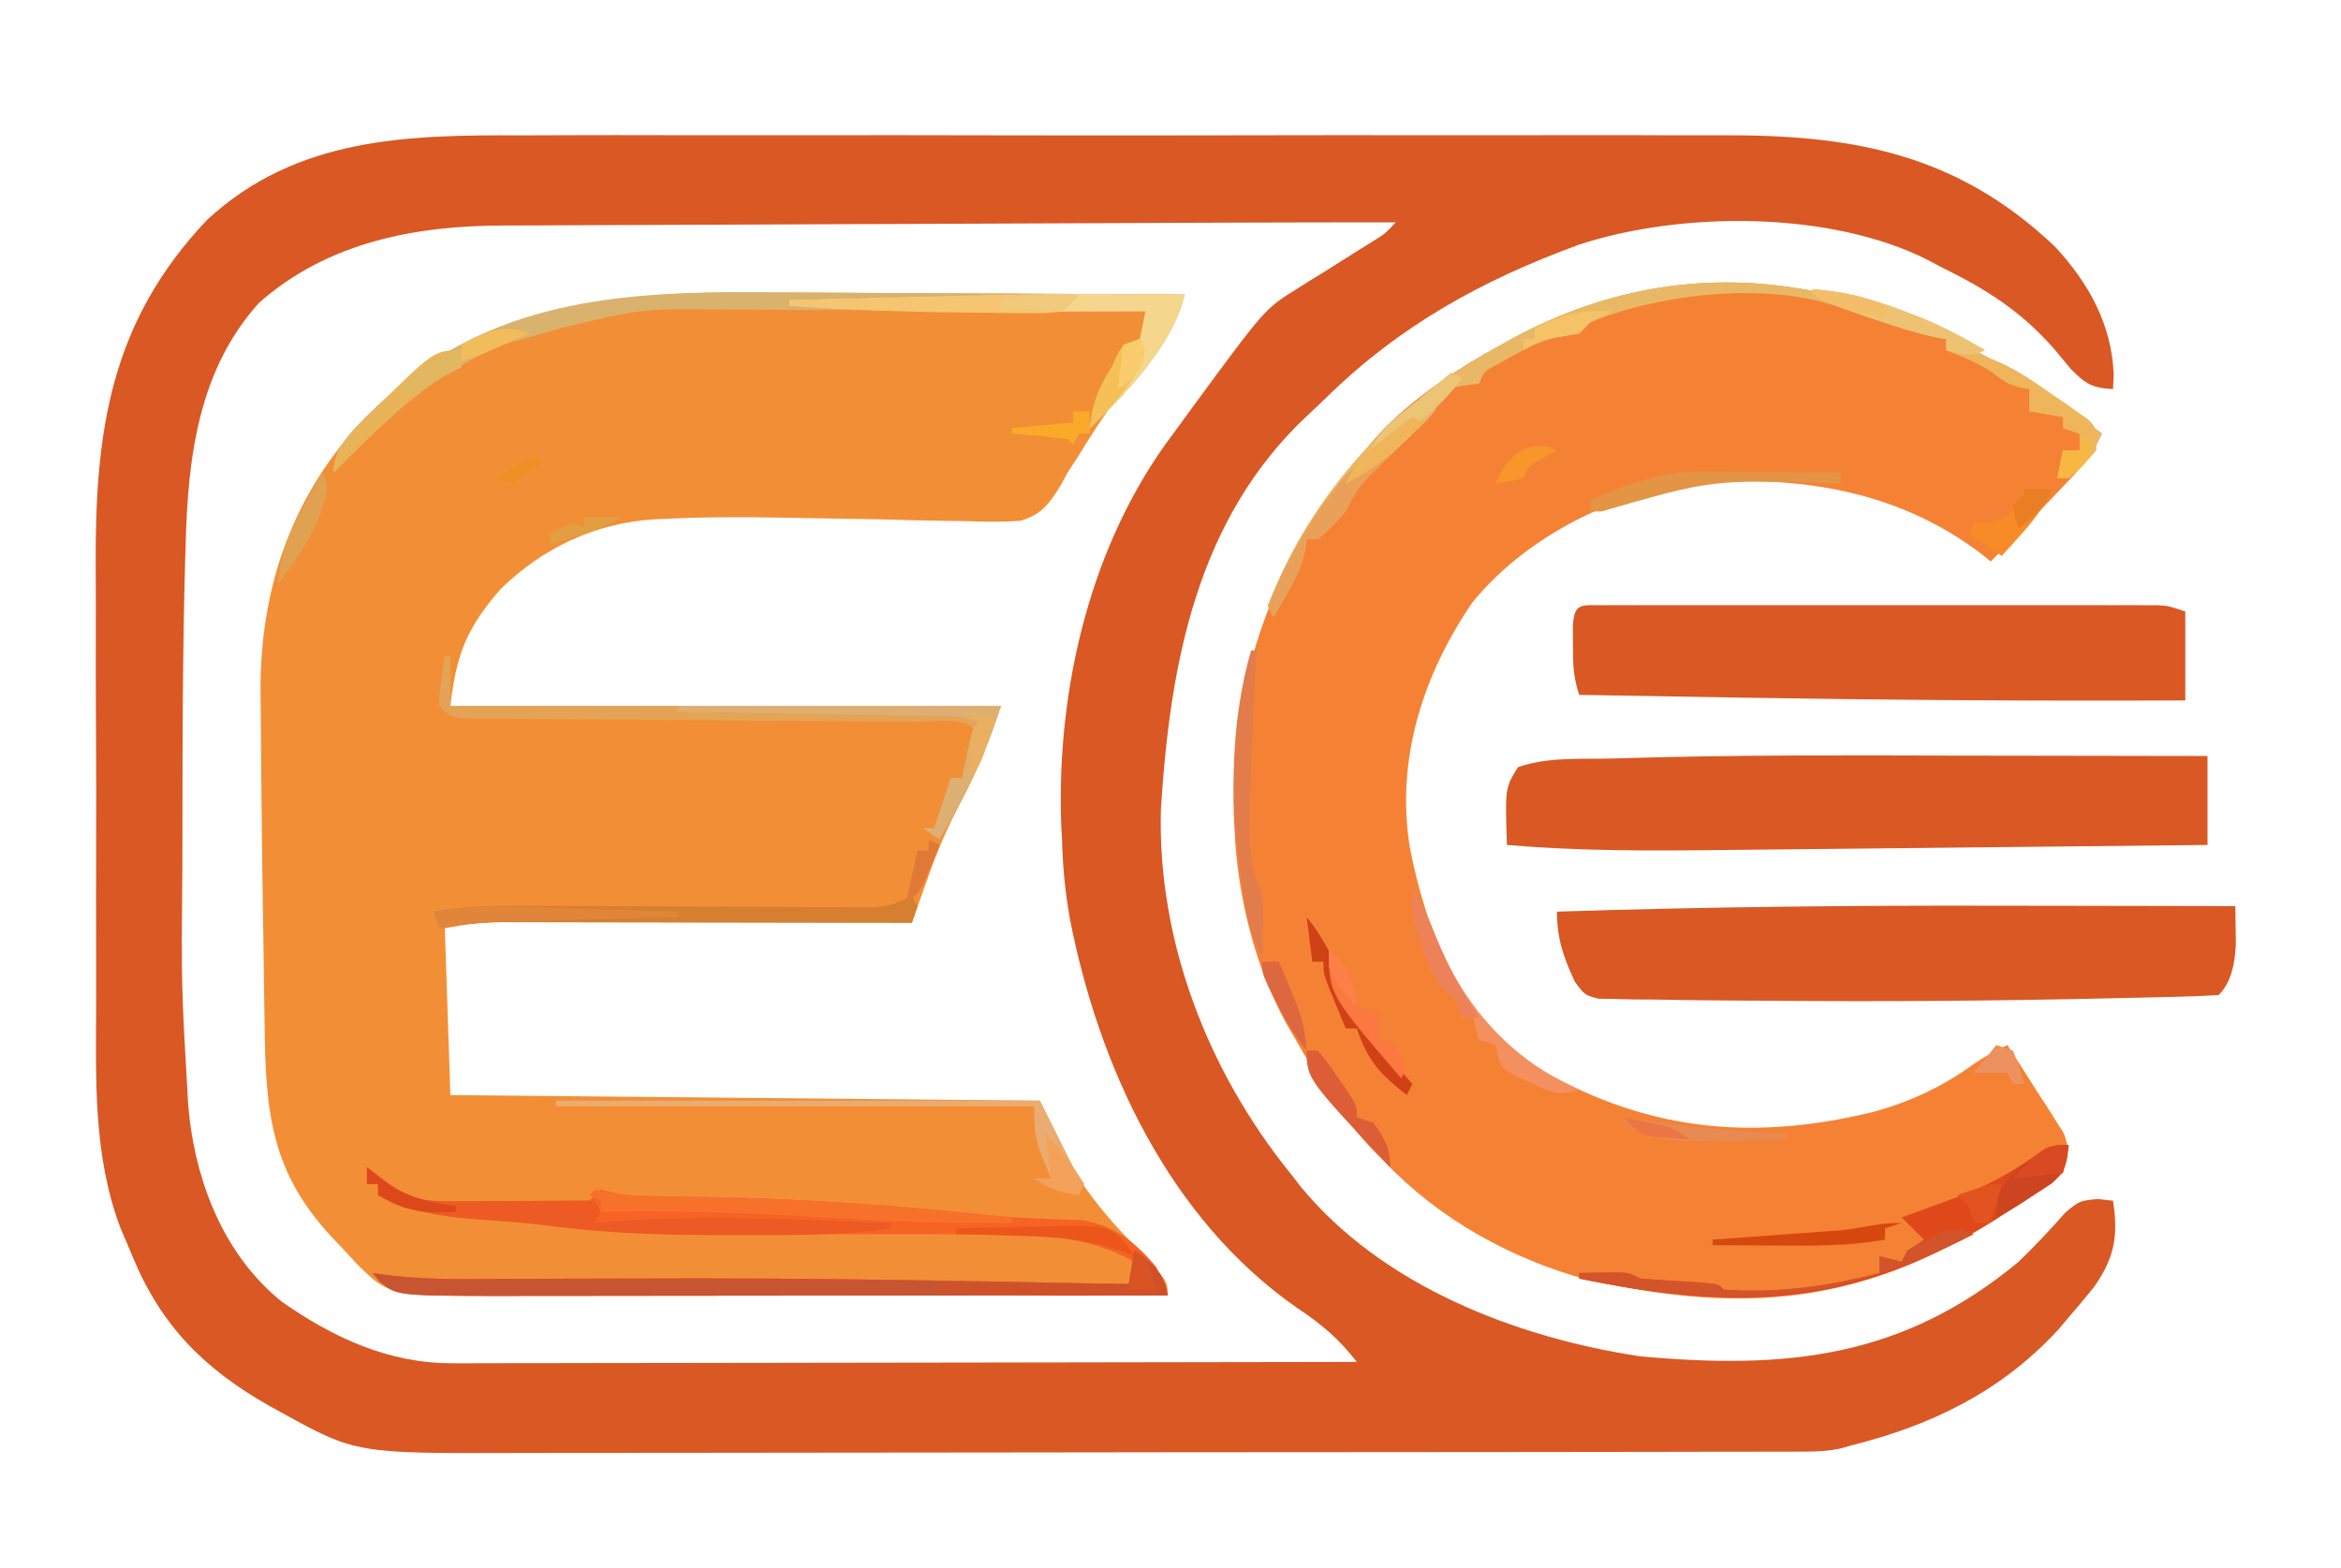
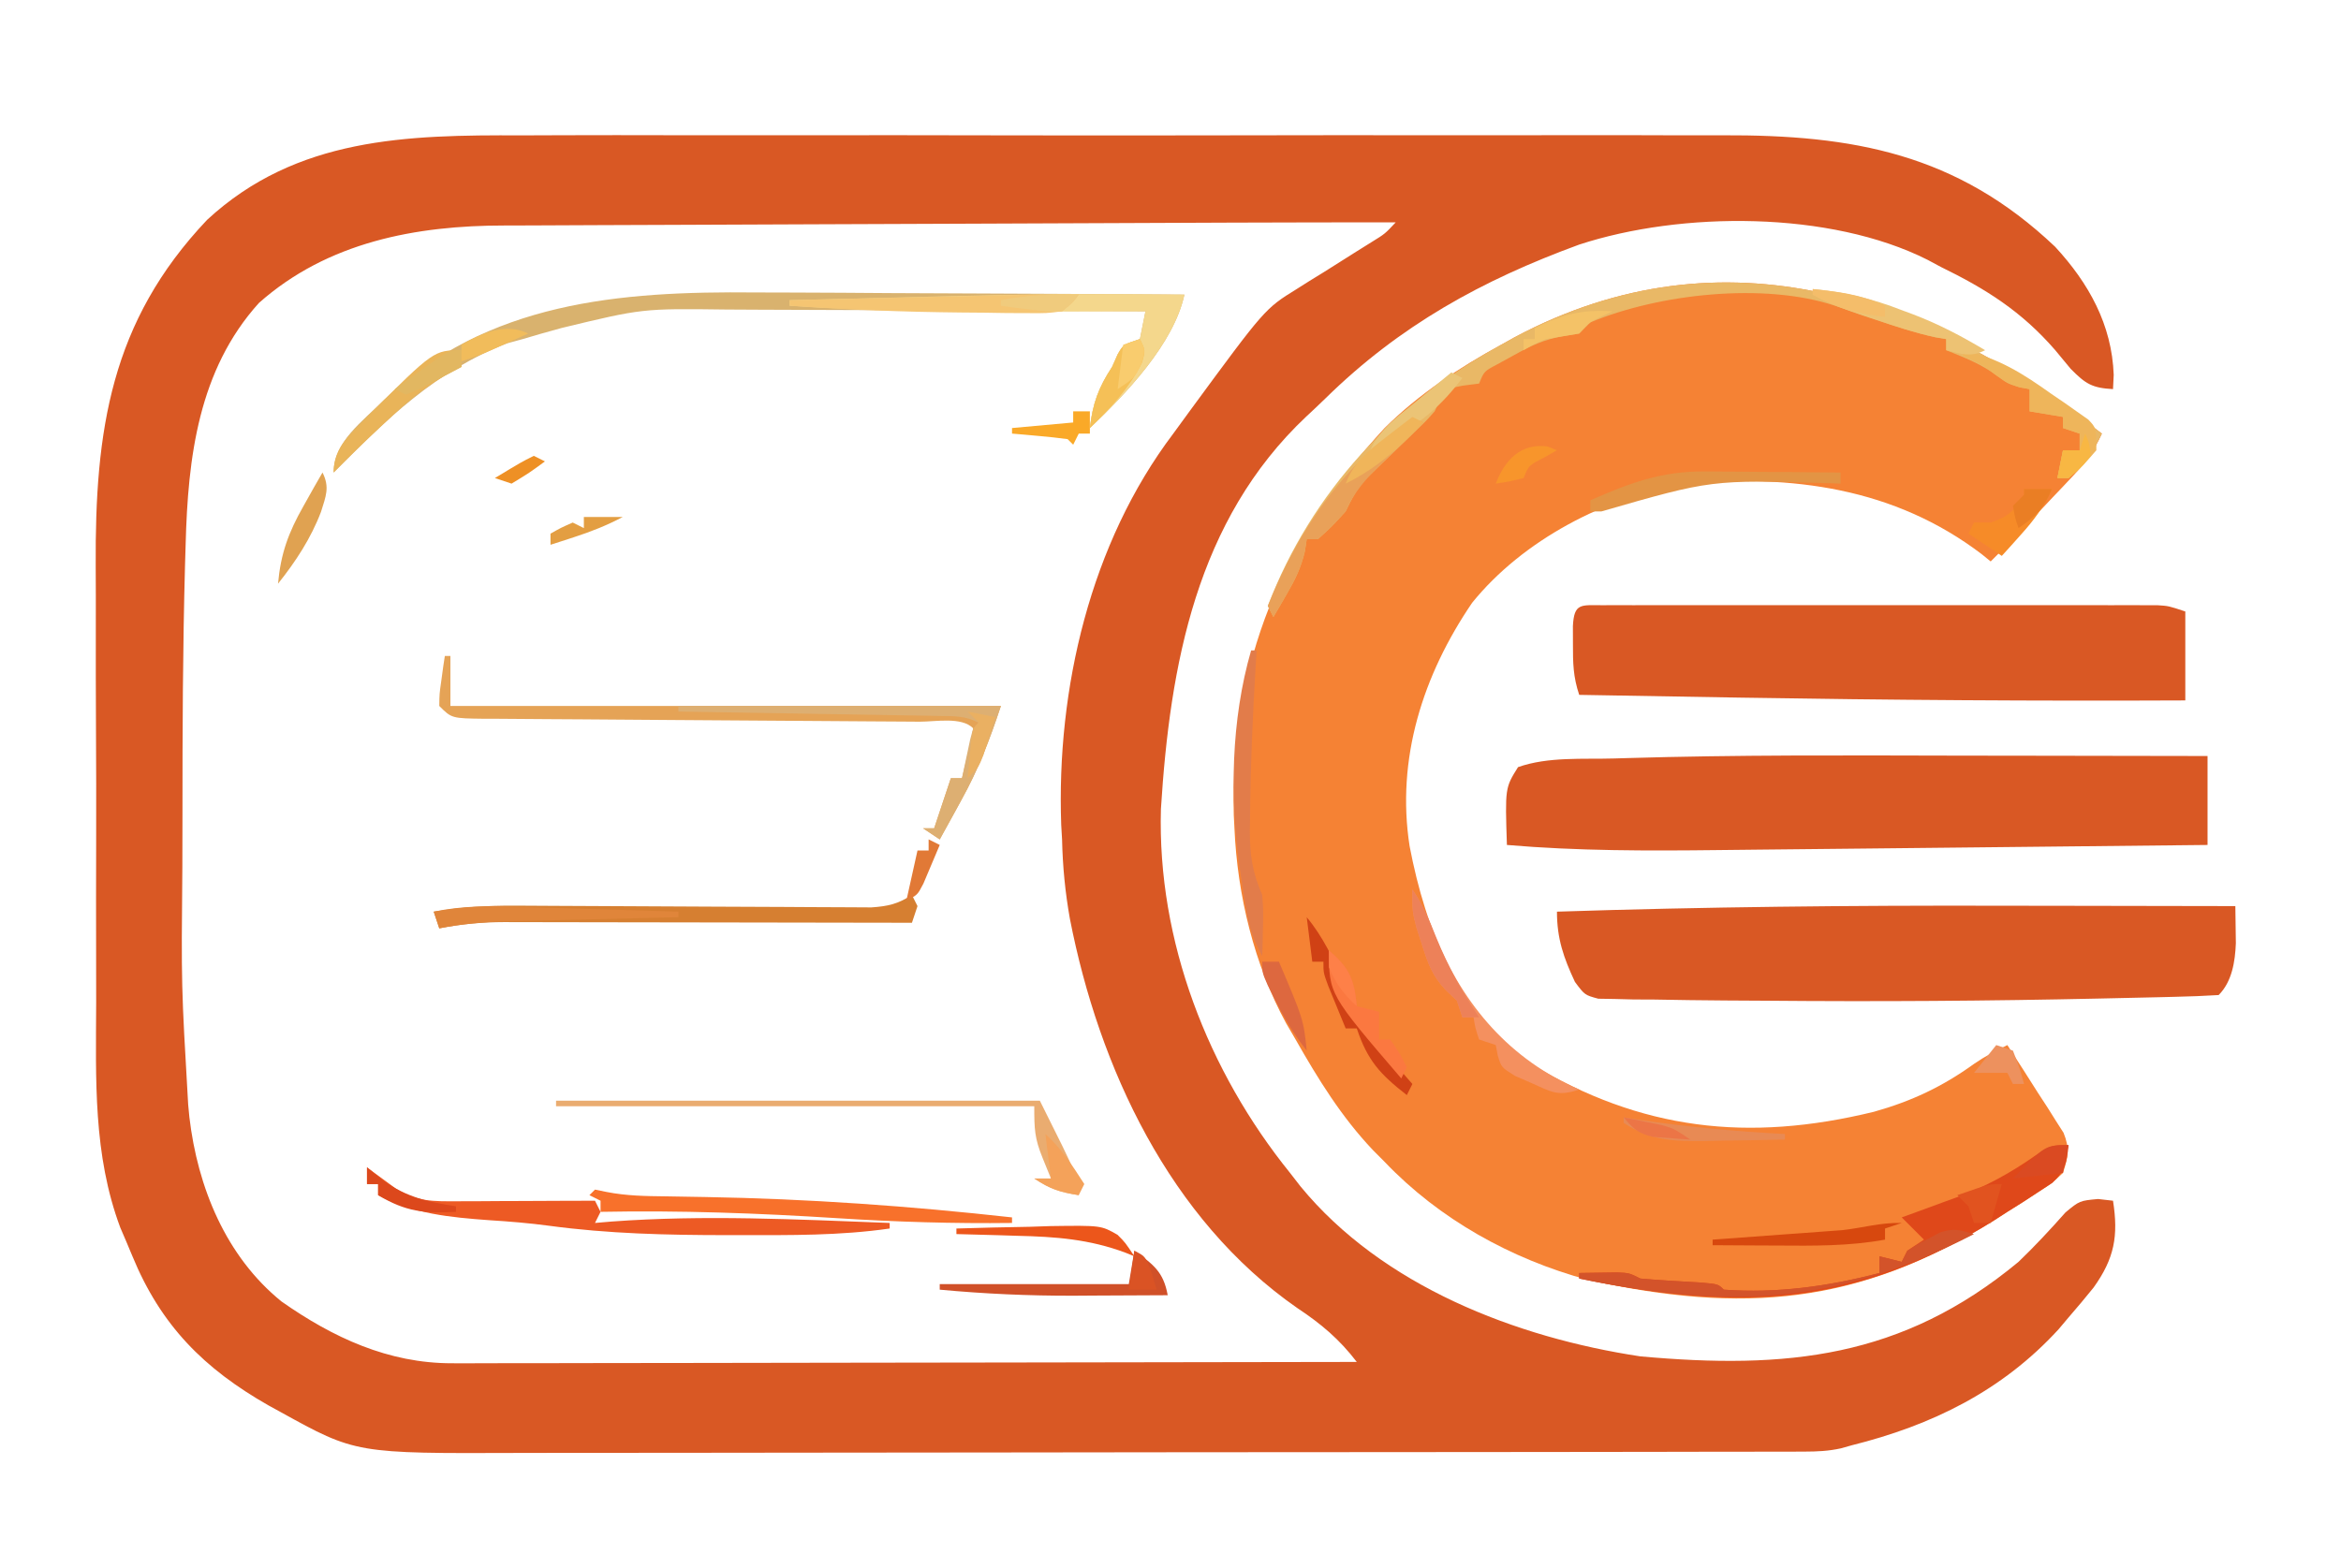
<svg xmlns="http://www.w3.org/2000/svg" version="1.1" width="421" height="282">
  <path d="M0 0 C2.576 -0.007 5.151 -0.016 7.727 -0.027 C13.962 -0.049 20.196 -0.044 26.431 -0.029 C31.504 -0.018 36.578 -0.017 41.651 -0.022 C42.377 -0.023 43.102 -0.024 43.85 -0.024 C45.325 -0.026 46.799 -0.028 48.274 -0.029 C62.062 -0.044 75.849 -0.027 89.637 -0 C101.432 0.022 113.227 0.018 125.022 -0.005 C138.764 -0.032 152.504 -0.042 166.246 -0.027 C167.715 -0.025 169.184 -0.024 170.653 -0.022 C171.376 -0.021 172.098 -0.021 172.843 -0.02 C177.902 -0.015 182.96 -0.023 188.019 -0.035 C194.846 -0.05 201.672 -0.039 208.499 -0.01 C210.993 -0.003 213.487 -0.005 215.981 -0.016 C239.453 -0.111 258.139 3.26 275.801 20.03 C281.848 26.575 286.015 34.04 286.344 43.084 C286.303 43.93 286.261 44.776 286.219 45.647 C282.457 45.436 281.293 44.722 278.598 41.987 C277.654 40.857 276.716 39.722 275.781 38.584 C269.767 31.666 263.393 27.635 255.219 23.647 C254.44 23.229 253.662 22.812 252.86 22.381 C235.335 13.553 208.618 13.622 190.219 19.647 C172.679 26.071 157.944 34.199 144.582 47.315 C143.448 48.423 142.291 49.507 141.129 50.584 C121.361 69.232 116.631 95.257 114.996 121.178 C114.32 144.941 123.479 168.406 138.219 186.647 C138.834 187.44 139.449 188.233 140.082 189.049 C154.794 206.974 178.84 216.268 201.219 219.647 C227.408 222.014 248.261 220.024 269.219 202.647 C272.187 199.806 274.957 196.809 277.684 193.737 C280.219 191.647 280.219 191.647 283.535 191.338 C284.421 191.44 285.307 191.542 286.219 191.647 C287.208 197.978 286.483 202.016 282.719 207.272 C281.252 209.091 279.753 210.884 278.219 212.647 C277.63 213.347 277.041 214.047 276.434 214.768 C266.255 225.887 253.617 232.052 239.219 235.647 C238.263 235.916 238.263 235.916 237.288 236.191 C235.047 236.685 233.044 236.775 230.749 236.778 C229.854 236.782 228.959 236.786 228.037 236.79 C226.568 236.789 226.568 236.789 225.069 236.787 C224.025 236.79 222.981 236.793 221.906 236.796 C218.397 236.805 214.888 236.807 211.379 236.808 C208.868 236.813 206.356 236.818 203.845 236.823 C197.012 236.836 190.179 236.843 183.346 236.847 C179.075 236.85 174.805 236.854 170.535 236.859 C158.703 236.871 146.87 236.881 135.038 236.885 C134.281 236.885 133.524 236.885 132.743 236.885 C131.605 236.886 131.605 236.886 130.443 236.886 C128.905 236.886 127.367 236.887 125.829 236.887 C124.685 236.888 124.685 236.888 123.517 236.888 C111.172 236.892 98.827 236.909 86.481 236.933 C73.795 236.956 61.108 236.969 48.421 236.97 C41.303 236.971 34.185 236.977 27.067 236.995 C20.365 237.012 13.663 237.013 6.961 237.005 C4.508 237.004 2.054 237.008 -0.4 237.018 C-29.81 237.13 -29.81 237.13 -43.344 229.647 C-44.057 229.256 -44.771 228.865 -45.507 228.462 C-57.084 221.861 -64.845 214.106 -69.997 201.555 C-70.695 199.856 -71.42 198.167 -72.149 196.481 C-77.063 183.316 -76.535 169.845 -76.486 155.963 C-76.478 153.096 -76.487 150.228 -76.495 147.361 C-76.515 140.585 -76.51 133.809 -76.488 127.032 C-76.465 120.095 -76.483 113.159 -76.521 106.222 C-76.552 100.215 -76.56 94.209 -76.549 88.202 C-76.542 84.637 -76.544 81.072 -76.568 77.507 C-76.716 53.106 -73.902 33.517 -56.531 15.19 C-40.456 0.325 -20.582 -0.092 0 0 Z M129.176 15.691 C128.022 15.695 128.022 15.695 126.844 15.698 C111.726 15.746 96.607 15.811 81.489 15.883 C71.885 15.928 62.282 15.967 52.679 15.993 C44.267 16.016 35.855 16.05 27.443 16.096 C23.003 16.119 18.563 16.138 14.123 16.145 C9.946 16.151 5.77 16.171 1.594 16.201 C0.07 16.21 -1.454 16.214 -2.977 16.212 C-18.961 16.199 -34.874 19.187 -47.219 30.147 C-58.104 42.203 -59.987 57.982 -60.394 73.518 C-60.432 74.761 -60.469 76.004 -60.507 77.285 C-60.912 92.162 -60.968 107.043 -60.966 121.925 C-60.966 125.131 -60.973 128.336 -60.987 131.542 C-61.183 152.97 -61.183 152.97 -59.941 174.346 C-59.834 175.461 -59.834 175.461 -59.725 176.598 C-58.245 189.219 -53.169 201.662 -43.156 209.772 C-33.901 216.273 -23.908 220.904 -12.485 220.887 C-11.435 220.89 -11.435 220.89 -10.364 220.893 C-8.036 220.896 -5.709 220.885 -3.381 220.874 C-1.705 220.873 -0.029 220.874 1.647 220.875 C6.183 220.875 10.72 220.864 15.257 220.85 C20.003 220.837 24.748 220.836 29.494 220.834 C38.476 220.827 47.457 220.811 56.438 220.791 C66.665 220.769 76.893 220.758 87.12 220.748 C108.153 220.727 129.186 220.692 150.219 220.647 C147.076 216.544 143.81 213.794 139.531 210.959 C116.577 195.005 103.855 167.71 98.628 140.934 C97.775 136.165 97.326 131.486 97.219 126.647 C97.169 125.796 97.118 124.945 97.067 124.069 C96.19 99.533 102.312 73.361 117.219 53.647 C118.229 52.264 119.238 50.88 120.246 49.495 C133.703 31.177 133.703 31.177 139.406 27.647 C140.543 26.928 140.543 26.928 141.703 26.194 C142.534 25.683 143.364 25.173 144.219 24.647 C146.2 23.4 148.179 22.15 150.156 20.897 C151.073 20.325 151.99 19.752 152.934 19.163 C155.289 17.71 155.289 17.71 157.219 15.647 C147.871 15.64 138.524 15.661 129.176 15.691 Z " fill="#D95824" transform="translate(93.781,24.353)" />
-   <path d="M0 0 C2.239 0.007 4.477 0.013 6.716 0.017 C12.546 0.032 18.375 0.071 24.204 0.116 C30.178 0.157 36.151 0.175 42.125 0.195 C53.8 0.238 65.474 0.306 77.148 0.391 C76.32 4.24 74.762 6.593 72.398 9.766 C71.31 11.231 71.31 11.231 70.199 12.727 C68.714 14.656 67.167 16.539 65.586 18.391 C62.747 21.885 60.438 25.578 58.09 29.414 C57.449 30.396 56.809 31.379 56.148 32.391 C55.794 33.055 55.44 33.72 55.075 34.405 C53.024 37.796 51.502 40.025 47.569 41.087 C44.333 41.301 41.186 41.263 37.945 41.137 C36.754 41.123 35.562 41.109 34.334 41.095 C30.52 41.044 26.711 40.938 22.898 40.828 C19.14 40.755 15.381 40.694 11.621 40.633 C9.182 40.594 6.743 40.552 4.303 40.506 C-2.547 40.389 -9.364 40.381 -16.207 40.73 C-16.896 40.762 -17.585 40.794 -18.295 40.826 C-28.894 41.498 -38.307 45.998 -45.852 53.391 C-51.802 60.238 -53.804 64.96 -54.852 74.391 C-22.182 74.391 10.488 74.391 44.148 74.391 C41.917 81.084 39.575 86.808 36.285 92.912 C33.964 97.37 32.176 101.936 30.515 106.675 C30.286 107.322 30.057 107.969 29.822 108.636 C29.262 110.22 28.705 111.805 28.148 113.391 C26.681 113.387 26.681 113.387 25.183 113.384 C15.957 113.364 6.732 113.349 -2.493 113.339 C-7.236 113.334 -11.979 113.327 -16.722 113.315 C-21.3 113.304 -25.877 113.298 -30.455 113.296 C-32.201 113.294 -33.947 113.29 -35.692 113.285 C-38.139 113.278 -40.585 113.277 -43.032 113.277 C-43.753 113.274 -44.473 113.27 -45.216 113.266 C-48.985 113.274 -52.107 113.642 -55.852 114.391 C-55.522 124.291 -55.192 134.191 -54.852 144.391 C-2.382 144.886 -2.382 144.886 51.148 145.391 C53.458 150.011 55.768 154.631 58.148 159.391 C61.502 164.287 64.903 168.254 69.148 172.391 C74.148 177.899 74.148 177.899 74.148 180.391 C57.519 180.414 40.889 180.432 24.26 180.442 C16.538 180.448 8.815 180.455 1.093 180.466 C-5.642 180.476 -12.377 180.482 -19.111 180.485 C-22.674 180.486 -26.236 180.489 -29.798 180.496 C-33.786 180.504 -37.773 180.505 -41.761 180.504 C-42.928 180.508 -44.094 180.511 -45.296 180.515 C-65.94 180.489 -65.94 180.489 -71.871 174.559 C-72.851 173.485 -72.851 173.485 -73.852 172.391 C-74.639 171.562 -75.427 170.733 -76.238 169.879 C-87.136 158.139 -88.098 147.421 -88.266 131.75 C-88.285 130.585 -88.304 129.419 -88.324 128.219 C-88.383 124.526 -88.43 120.833 -88.477 117.141 C-88.515 114.714 -88.554 112.286 -88.594 109.859 C-88.706 102.703 -88.784 95.547 -88.852 88.391 C-88.864 87.222 -88.877 86.054 -88.891 84.85 C-88.926 81.465 -88.949 78.08 -88.969 74.695 C-88.98 73.695 -88.991 72.694 -89.003 71.663 C-89.059 52.858 -83.167 36.17 -70.126 22.469 C-50.334 2.693 -26.64 -0.265 0 0 Z " fill="#F28F36" transform="translate(135.852,52.609)" />
  <path d="M0 0 C-1.349 2.981 -2.872 5.158 -5.117 7.531 C-6.028 8.5 -6.028 8.5 -6.957 9.488 C-7.59 10.152 -8.223 10.816 -8.875 11.5 C-9.5 12.164 -10.125 12.828 -10.77 13.512 C-13.8 16.722 -16.854 19.902 -20 23 C-20.536 22.564 -21.073 22.129 -21.625 21.68 C-37.373 9.713 -55.71 7.359 -75 9 C-89.238 11.403 -104.124 19.131 -113.258 30.441 C-122.101 43.429 -126.949 58.489 -124.496 74.234 C-121.61 89.34 -115.713 104.046 -102.809 113.305 C-82.875 125.337 -63.599 127.514 -41 122 C-34.238 120.105 -28.67 117.478 -22.973 113.367 C-21.044 112.031 -19.105 111.026 -17 110 C-15.122 112.881 -13.277 115.782 -11.438 118.688 C-10.904 119.504 -10.371 120.321 -9.822 121.162 C-9.073 122.356 -9.073 122.356 -8.309 123.574 C-7.843 124.302 -7.376 125.03 -6.896 125.78 C-5.752 128.613 -6.059 130.128 -7 133 C-8.934 134.809 -8.934 134.809 -11.438 136.438 C-12.351 137.036 -13.265 137.634 -14.207 138.25 C-15.129 138.827 -16.05 139.405 -17 140 C-17.767 140.495 -18.534 140.99 -19.324 141.5 C-43.755 156.764 -64.602 158.404 -92.492 152.227 C-106.255 148.486 -119.16 141.328 -129 131 C-129.692 130.304 -130.384 129.608 -131.098 128.891 C-136.77 122.901 -140.933 116.147 -145 109 C-145.559 108.042 -146.119 107.084 -146.695 106.098 C-152.45 95.557 -155.479 82.997 -156 71 C-156.04 70.214 -156.08 69.427 -156.121 68.617 C-156.81 41.478 -147.325 18.838 -129 -1 C-122.819 -7.133 -115.618 -11.851 -108 -16 C-107.211 -16.441 -106.422 -16.882 -105.609 -17.336 C-67.765 -37.479 -31.31 -24.257 0 0 Z " fill="#F58234" transform="translate(378,78)" />
  <path d="M0 0 C5.097 0.01 10.194 0.015 15.291 0.02 C25.197 0.03 35.103 0.048 45.009 0.069 C45.009 5.349 45.009 10.629 45.009 16.069 C30.943 16.223 16.878 16.371 2.812 16.512 C-3.721 16.577 -10.254 16.644 -16.787 16.717 C-23.102 16.787 -29.417 16.851 -35.733 16.911 C-38.131 16.935 -40.529 16.961 -42.927 16.989 C-55.666 17.137 -68.29 17.158 -80.991 16.069 C-81.324 5.802 -81.324 5.802 -78.991 2.069 C-73.56 0.154 -67.295 0.678 -61.616 0.51 C-60.928 0.489 -60.241 0.468 -59.532 0.446 C-39.693 -0.147 -19.846 -0.045 0 0 Z " fill="#D95824" transform="translate(351.991,135.931)" />
  <path d="M0 0 C4.816 0.011 9.632 0.015 14.448 0.02 C23.782 0.03 33.117 0.047 42.452 0.069 C42.477 1.496 42.495 2.923 42.51 4.35 C42.526 5.542 42.526 5.542 42.543 6.758 C42.413 10.035 41.852 13.668 39.452 16.069 C36.842 16.231 34.256 16.329 31.643 16.385 C30.826 16.406 30.01 16.427 29.169 16.448 C26.451 16.515 23.732 16.574 21.014 16.631 C20.08 16.652 19.146 16.673 18.183 16.694 C-1.925 17.138 -22.028 17.268 -42.141 17.088 C-44.51 17.069 -46.88 17.057 -49.249 17.047 C-53.496 17.025 -57.74 16.957 -61.986 16.881 C-63.852 16.873 -63.852 16.873 -65.756 16.864 C-66.883 16.835 -68.009 16.806 -69.17 16.776 C-70.63 16.752 -70.63 16.752 -72.12 16.728 C-74.548 16.069 -74.548 16.069 -76.31 13.716 C-78.356 9.343 -79.548 5.932 -79.548 1.069 C-53.026 0.204 -26.535 -0.064 0 0 Z " fill="#D95824" transform="translate(359.548,162.931)" />
  <path d="M0 0 C0.889 -0.003 1.778 -0.006 2.694 -0.009 C3.677 -0.007 4.659 -0.004 5.672 -0.002 C6.701 -0.004 7.731 -0.006 8.791 -0.008 C12.212 -0.012 15.634 -0.009 19.055 -0.006 C21.423 -0.007 23.791 -0.007 26.159 -0.009 C31.131 -0.01 36.103 -0.008 41.074 -0.003 C47.456 0.002 53.838 -0.001 60.219 -0.007 C65.112 -0.011 70.006 -0.009 74.899 -0.007 C77.252 -0.006 79.605 -0.007 81.958 -0.009 C85.246 -0.012 88.533 -0.008 91.821 -0.002 C92.799 -0.004 93.778 -0.006 94.787 -0.009 C95.681 -0.006 96.576 -0.003 97.498 0 C98.275 0 99.053 0.001 99.854 0.001 C101.876 0.127 101.876 0.127 104.876 1.127 C104.876 6.407 104.876 11.687 104.876 17.127 C78.265 17.25 51.67 17.065 25.063 16.627 C24.336 16.615 23.61 16.603 22.861 16.591 C13.866 16.442 4.871 16.288 -4.124 16.127 C-5.209 12.872 -5.257 10.422 -5.249 7.002 C-5.252 5.927 -5.254 4.852 -5.257 3.744 C-5.045 -0.436 -3.779 0.002 0 0 Z " fill="#D95824" transform="translate(288.124,108.873)" />
-   <path d="M0 0 C0.706 0.524 0.706 0.524 1.426 1.059 C2.36 1.741 2.36 1.741 3.312 2.438 C4.235 3.116 4.235 3.116 5.176 3.809 C8.857 6.213 12.073 6.117 16.348 6.098 C17.592 6.094 18.837 6.091 20.119 6.088 C21.42 6.08 22.722 6.071 24.062 6.062 C25.368 6.058 26.673 6.053 28.018 6.049 C31.345 6.037 34.673 6.019 38 6 C38.66 6 39.32 6 40 6 C40.66 5.34 41.32 4.68 42 4 C43.343 4.294 44.674 4.64 46 5 C48.533 5.116 51.044 5.185 53.578 5.211 C55.132 5.237 56.686 5.264 58.24 5.291 C59.057 5.304 59.873 5.318 60.715 5.331 C78.039 5.63 95.094 6.791 112.315 8.667 C114.977 8.908 117.592 9.083 120.259 9.185 C121.332 9.23 121.332 9.23 122.426 9.277 C124.43 9.355 126.435 9.412 128.44 9.468 C134.262 10.338 138.304 13.526 142 18 C142.698 19.654 143.369 21.319 144 23 C127.37 23.023 110.741 23.041 94.111 23.052 C86.389 23.057 78.667 23.064 70.945 23.075 C64.21 23.085 57.475 23.092 50.74 23.094 C47.178 23.095 43.616 23.098 40.053 23.106 C36.066 23.114 32.078 23.114 28.091 23.114 C26.341 23.119 26.341 23.119 24.555 23.124 C5.287 23.1 5.287 23.1 2.196 20.457 C1.801 19.977 1.407 19.496 1 19 C2.213 19.164 3.427 19.327 4.677 19.496 C10.843 20.176 16.976 20.105 23.172 20.062 C25.149 20.056 27.125 20.05 29.102 20.044 C31.205 20.037 33.308 20.028 35.41 20.018 C42.797 19.986 50.184 19.974 57.57 19.969 C58.326 19.968 59.082 19.968 59.861 19.967 C76.786 19.96 93.704 20.196 110.625 20.5 C111.635 20.518 111.635 20.518 112.666 20.536 C120.778 20.682 128.889 20.835 137 21 C137.33 19.68 137.66 18.36 138 17 C131.023 13.189 125.063 12.352 117.188 12.25 C115.986 12.22 114.785 12.189 113.547 12.158 C104.766 11.959 95.983 11.995 87.199 12.02 C85.502 12.023 85.502 12.023 83.771 12.027 C78.078 12.042 72.385 12.07 66.692 12.124 C55.334 12.203 44.23 11.903 32.954 10.484 C29.28 10.034 25.63 9.73 21.938 9.5 C15.011 8.996 8.179 8.349 2 5 C2 4.34 2 3.68 2 3 C1.34 3 0.68 3 0 3 C0 2.01 0 1.02 0 0 Z " fill="#F66325" transform="translate(66,210)" />
  <path d="M0 0 C2.239 0.007 4.477 0.013 6.716 0.017 C12.546 0.032 18.375 0.071 24.204 0.116 C30.178 0.157 36.151 0.175 42.125 0.195 C53.8 0.238 65.474 0.306 77.148 0.391 C75.247 9.23 66.651 18.23 60.148 24.391 C60.663 19.964 61.708 17.101 64.148 13.391 C64.478 12.648 64.808 11.906 65.148 11.141 C66.148 9.391 66.148 9.391 69.148 8.391 C69.478 6.741 69.808 5.091 70.148 3.391 C58.082 3.321 46.016 3.268 33.95 3.235 C28.346 3.22 22.743 3.198 17.139 3.164 C11.725 3.132 6.311 3.114 0.897 3.106 C-1.162 3.1 -3.221 3.09 -5.28 3.073 C-20.318 2.882 -20.318 2.882 -34.852 6.391 C-36.11 6.741 -37.368 7.092 -38.664 7.453 C-39.716 7.763 -40.768 8.072 -41.852 8.391 C-42.759 8.638 -43.667 8.886 -44.602 9.141 C-57.534 14.115 -66.258 22.728 -75.852 32.391 C-75.852 26.835 -70.594 23.155 -66.852 19.391 C-48.227 1.652 -24.458 -0.244 0 0 Z " fill="#D9B26E" transform="translate(135.852,52.609)" />
  <path d="M0 0 C-1.564 3.323 -3.214 5.562 -6 8 C-6.66 8 -7.32 8 -8 8 C-7.67 6.35 -7.34 4.7 -7 3 C-6.01 3 -5.02 3 -4 3 C-4 2.01 -4 1.02 -4 0 C-4.99 -0.33 -5.98 -0.66 -7 -1 C-7 -1.66 -7 -2.32 -7 -3 C-8.98 -3.33 -10.96 -3.66 -13 -4 C-13 -5.32 -13 -6.64 -13 -8 C-13.578 -8.103 -14.155 -8.206 -14.75 -8.312 C-17 -9 -17 -9 -18.812 -10.375 C-21.702 -12.521 -24.665 -13.653 -28 -15 C-28 -15.66 -28 -16.32 -28 -17 C-28.668 -17.113 -29.335 -17.227 -30.023 -17.344 C-33.649 -18.143 -37.118 -19.301 -40.625 -20.5 C-41.293 -20.726 -41.96 -20.951 -42.648 -21.184 C-44.433 -21.787 -46.217 -22.393 -48 -23 C-60.74 -27.247 -79.657 -25.155 -92 -20 C-92.66 -19.34 -93.32 -18.68 -94 -18 C-94.911 -17.854 -95.823 -17.709 -96.762 -17.559 C-100.298 -16.949 -102.691 -15.809 -105.812 -14.062 C-106.768 -13.538 -107.723 -13.013 -108.707 -12.473 C-111.11 -11.205 -111.11 -11.205 -112 -9 C-112.969 -8.876 -113.939 -8.752 -114.938 -8.625 C-115.948 -8.419 -116.959 -8.213 -118 -8 C-118.71 -6.689 -119.372 -5.352 -120 -4 C-121.48 -2.324 -121.48 -2.324 -123.188 -0.688 C-124.112 0.214 -124.112 0.214 -125.055 1.133 C-126.352 2.378 -127.648 3.622 -128.945 4.867 C-129.561 5.468 -130.178 6.069 -130.812 6.688 C-131.376 7.228 -131.939 7.768 -132.52 8.324 C-134.101 10.115 -134.958 11.861 -136 14 C-138.5 16.75 -138.5 16.75 -141 19 C-141.66 19 -142.32 19 -143 19 C-143.112 19.726 -143.224 20.451 -143.34 21.199 C-144.03 24.126 -145.055 26.223 -146.562 28.812 C-147.018 29.603 -147.473 30.393 -147.941 31.207 C-148.291 31.799 -148.64 32.39 -149 33 C-149.33 32.34 -149.66 31.68 -150 31 C-142.18 10.504 -127.127 -5.584 -108 -16 C-107.211 -16.441 -106.422 -16.882 -105.609 -17.336 C-67.765 -37.479 -31.31 -24.257 0 0 Z " fill="#E9B866" transform="translate(378,78)" />
  <path d="M0 0 C-0.307 3.147 -0.585 4.612 -2.934 6.809 C-3.76 7.346 -4.586 7.884 -5.438 8.438 C-6.351 9.036 -7.265 9.634 -8.207 10.25 C-9.59 11.116 -9.59 11.116 -11 12 C-11.767 12.495 -12.534 12.99 -13.324 13.5 C-38.497 29.228 -59.375 29.897 -88 24 C-88 23.67 -88 23.34 -88 23 C-86.542 22.973 -85.083 22.954 -83.625 22.938 C-82.813 22.926 -82.001 22.914 -81.164 22.902 C-79 23 -79 23 -77 24 C-73.366 24.317 -69.732 24.512 -66.09 24.719 C-63 25 -63 25 -62 26 C-52.495 26.694 -43.188 25.405 -34 23 C-34 22.01 -34 21.02 -34 20 C-32.68 20.33 -31.36 20.66 -30 21 C-29.67 20.34 -29.34 19.68 -29 19 C-28.01 18.34 -27.02 17.68 -26 17 C-27.32 15.68 -28.64 14.36 -30 13 C-28.903 12.602 -27.806 12.203 -26.676 11.793 C-25.221 11.258 -23.767 10.723 -22.312 10.188 C-21.591 9.926 -20.87 9.665 -20.127 9.396 C-14.865 7.45 -10.483 5.038 -5.875 1.812 C-3 0 -3 0 0 0 Z " fill="#DF481A" transform="translate(372,206)" />
  <path d="M0 0 C0.33 0 0.66 0 1 0 C1 2.97 1 5.94 1 9 C33.67 9 66.34 9 100 9 C97.929 15.214 95.937 20.451 92.812 26.062 C92.26 27.075 92.26 27.075 91.697 28.107 C90.805 29.742 89.903 31.371 89 33 C87.515 32.01 87.515 32.01 86 31 C86.66 31 87.32 31 88 31 C88.99 28.03 89.98 25.06 91 22 C91.66 22 92.32 22 93 22 C93.361 20.523 93.714 19.043 94.062 17.562 C94.26 16.739 94.457 15.915 94.66 15.066 C94.772 14.384 94.884 13.703 95 13 C92.904 10.904 88.276 11.835 85.381 11.826 C84.477 11.82 83.573 11.813 82.642 11.806 C80.672 11.792 78.702 11.78 76.732 11.77 C73.619 11.754 70.506 11.731 67.392 11.705 C58.538 11.634 49.684 11.574 40.83 11.523 C35.421 11.491 30.012 11.45 24.604 11.403 C22.537 11.387 20.471 11.375 18.404 11.366 C15.519 11.354 12.634 11.33 9.748 11.303 C8.887 11.302 8.027 11.302 7.14 11.301 C1.228 11.228 1.228 11.228 -1 9 C-0.977 6.836 -0.977 6.836 -0.625 4.375 C-0.514 3.558 -0.403 2.74 -0.289 1.898 C-0.194 1.272 -0.098 0.645 0 0 Z " fill="#E5A356" transform="translate(80,118)" />
-   <path d="M0 0 C3.452 2.478 5.232 3.796 6 8 C-10.63 8.023 -27.259 8.041 -43.889 8.052 C-51.611 8.057 -59.333 8.064 -67.055 8.075 C-73.79 8.085 -80.525 8.092 -87.26 8.094 C-90.822 8.095 -94.384 8.098 -97.947 8.106 C-101.934 8.114 -105.922 8.114 -109.909 8.114 C-111.659 8.119 -111.659 8.119 -113.445 8.124 C-132.713 8.1 -132.713 8.1 -135.804 5.457 C-136.199 4.977 -136.593 4.496 -137 4 C-135.787 4.164 -134.573 4.327 -133.323 4.496 C-127.157 5.176 -121.024 5.105 -114.828 5.062 C-112.851 5.056 -110.875 5.05 -108.898 5.044 C-106.795 5.037 -104.692 5.028 -102.59 5.018 C-95.203 4.986 -87.816 4.974 -80.43 4.969 C-79.674 4.968 -78.918 4.968 -78.139 4.967 C-61.214 4.96 -44.296 5.196 -27.375 5.5 C-26.365 5.518 -26.365 5.518 -25.334 5.536 C-17.222 5.682 -9.111 5.835 -1 6 C-0.67 4.02 -0.34 2.04 0 0 Z " fill="#C85531" transform="translate(204,225)" />
  <path d="M0 0 C0.706 0.524 0.706 0.524 1.426 1.059 C2.36 1.741 2.36 1.741 3.312 2.438 C4.235 3.116 4.235 3.116 5.176 3.809 C8.847 6.206 12.049 6.117 16.312 6.098 C17.553 6.094 18.793 6.091 20.07 6.088 C21.367 6.08 22.664 6.071 24 6.062 C25.297 6.058 26.594 6.053 27.93 6.049 C30.332 6.04 32.734 6.029 35.137 6.016 C37.091 6.005 39.046 6 41 6 C41.495 6.99 41.495 6.99 42 8 C41.67 8.66 41.34 9.32 41 10 C41.977 9.916 42.954 9.832 43.961 9.746 C60.642 8.517 77.309 9.363 94 10 C94 10.33 94 10.66 94 11 C85.07 12.289 76.126 12.197 67.125 12.188 C65.884 12.188 65.884 12.188 64.618 12.189 C53.914 12.183 43.377 11.94 32.754 10.504 C29.144 10.019 25.571 9.729 21.938 9.5 C15.011 8.996 8.179 8.349 2 5 C2 4.34 2 3.68 2 3 C1.34 3 0.68 3 0 3 C0 2.01 0 1.02 0 0 Z " fill="#ED5A24" transform="translate(66,210)" />
  <path d="M0 0 C-1.902 8.84 -10.497 17.84 -17 24 C-16.485 19.573 -15.441 16.71 -13 13 C-12.67 12.258 -12.34 11.515 -12 10.75 C-11 9 -11 9 -8 8 C-7.67 6.35 -7.34 4.7 -7 3 C-8.264 3.005 -9.527 3.01 -10.829 3.016 C-15.614 3.034 -20.398 3.046 -25.182 3.055 C-27.235 3.06 -29.288 3.067 -31.341 3.075 C-44.598 3.131 -57.769 2.862 -71 2 C-71 1.67 -71 1.34 -71 1 C-23.447 -0.209 -23.447 -0.209 0 0 Z " fill="#F4D78C" transform="translate(213,53)" />
  <path d="M0 0 C28.71 0 57.42 0 87 0 C94 14 94 14 94 17 C90.625 16.453 88.918 15.945 86 14 C86.99 14 87.98 14 89 14 C88.505 12.783 88.01 11.566 87.5 10.312 C86.054 6.757 86 5.135 86 1 C57.62 1 29.24 1 0 1 C0 0.67 0 0.34 0 0 Z " fill="#EAAC70" transform="translate(100,198)" />
  <path d="M0 0 C0.687 0.14 1.375 0.28 2.083 0.424 C5.624 1.123 9.081 1.174 12.676 1.211 C14.228 1.237 15.78 1.264 17.332 1.291 C18.144 1.305 18.957 1.318 19.795 1.332 C38.317 1.651 56.593 2.954 75 5 C75 5.33 75 5.66 75 6 C64.513 6.128 54.124 5.814 43.659 5.145 C29.424 4.242 15.268 3.717 1 4 C1 3.34 1 2.68 1 2 C0.34 1.67 -0.32 1.34 -1 1 C-0.67 0.67 -0.34 0.34 0 0 Z " fill="#F8712B" transform="translate(107,214)" />
  <path d="M0 0 C0.495 0.99 0.495 0.99 1 2 C0.67 2.99 0.34 3.98 0 5 C-0.976 4.998 -1.953 4.996 -2.959 4.993 C-12.169 4.973 -21.38 4.958 -30.59 4.948 C-35.325 4.943 -40.06 4.936 -44.795 4.925 C-49.366 4.914 -53.937 4.908 -58.508 4.905 C-60.251 4.903 -61.993 4.9 -63.735 4.894 C-66.179 4.887 -68.623 4.886 -71.067 4.886 C-71.784 4.883 -72.501 4.879 -73.24 4.876 C-77.265 4.884 -81.051 5.223 -85 6 C-85.33 5.01 -85.66 4.02 -86 3 C-81.067 2.193 -76.399 1.886 -71.384 1.918 C-70.658 1.921 -69.932 1.924 -69.184 1.928 C-67.62 1.935 -66.056 1.944 -64.492 1.955 C-62.017 1.973 -59.541 1.983 -57.065 1.991 C-50.03 2.016 -42.995 2.051 -35.961 2.096 C-31.647 2.123 -27.334 2.14 -23.021 2.151 C-21.38 2.157 -19.739 2.167 -18.099 2.181 C-15.808 2.2 -13.518 2.207 -11.228 2.211 C-9.925 2.219 -8.623 2.226 -7.281 2.234 C-4.223 2.016 -2.551 1.626 0 0 Z " fill="#D67F31" transform="translate(164,161)" />
  <path d="M0 0 C19.14 0 38.28 0 58 0 C55.929 6.214 53.937 11.451 50.812 17.062 C50.26 18.075 50.26 18.075 49.697 19.107 C48.805 20.742 47.903 22.371 47 24 C46.01 23.34 45.02 22.68 44 22 C44.66 22 45.32 22 46 22 C46.99 19.03 47.98 16.06 49 13 C49.66 13 50.32 13 51 13 C51.133 12.362 51.266 11.724 51.402 11.066 C51.579 10.24 51.756 9.414 51.938 8.562 C52.112 7.739 52.286 6.915 52.465 6.066 C53 4 53 4 54 3 C51.513 1.757 49.782 1.842 47 1.795 C45.959 1.775 44.918 1.755 43.845 1.734 C42.718 1.718 41.591 1.701 40.43 1.684 C39.278 1.663 38.127 1.642 36.941 1.621 C33.252 1.555 29.564 1.496 25.875 1.438 C23.379 1.394 20.883 1.351 18.387 1.307 C12.258 1.199 6.129 1.098 0 1 C0 0.67 0 0.34 0 0 Z " fill="#DDAF72" transform="translate(122,127)" />
  <path d="M0 0 C-24.72 12.77 -43.998 13.562 -71 8 C-71 7.67 -71 7.34 -71 7 C-69.542 6.973 -68.083 6.954 -66.625 6.938 C-65.813 6.926 -65.001 6.914 -64.164 6.902 C-62 7 -62 7 -60 8 C-56.366 8.317 -52.732 8.512 -49.09 8.719 C-46 9 -46 9 -45 10 C-35.495 10.694 -26.188 9.405 -17 7 C-17 6.01 -17 5.02 -17 4 C-15.68 4.33 -14.36 4.66 -13 5 C-12.67 4.34 -12.34 3.68 -12 3 C-10.293 1.895 -10.293 1.895 -8.188 0.812 C-7.5 0.448 -6.813 0.083 -6.105 -0.293 C-3.613 -1.13 -2.473 -0.72 0 0 Z " fill="#D3532A" transform="translate(355,222)" />
  <path d="M0 0 C0.66 0.33 1.32 0.66 2 1 C1.157 1.82 0.314 2.64 -0.555 3.484 C-1.662 4.573 -2.768 5.661 -3.875 6.75 C-4.431 7.289 -4.986 7.828 -5.559 8.383 C-8.321 11.112 -10.435 13.396 -12 17 C-14.5 19.75 -14.5 19.75 -17 22 C-17.66 22 -18.32 22 -19 22 C-19.168 23.089 -19.168 23.089 -19.34 24.199 C-20.03 27.126 -21.055 29.223 -22.562 31.812 C-23.018 32.603 -23.473 33.393 -23.941 34.207 C-24.291 34.799 -24.64 35.39 -25 36 C-25.33 35.34 -25.66 34.68 -26 34 C-20.383 20.09 -12.448 8.623 0 0 Z " fill="#E9A159" transform="translate(254,75)" />
  <path d="M0 0 C0.33 0 0.66 0 1 0 C0.928 1.14 0.856 2.279 0.781 3.453 C0.252 12.258 -0.122 21.053 -0.188 29.875 C-0.2 30.712 -0.213 31.549 -0.227 32.411 C-0.234 36.838 0.218 39.898 2 44 C2.195 46.895 2.195 46.895 2.125 49.812 C2.107 50.788 2.089 51.764 2.07 52.77 C2.036 53.874 2.036 53.874 2 55 C0.515 52.271 -0.351 49.902 -0.852 46.84 C-0.981 46.052 -1.11 45.264 -1.243 44.453 C-1.369 43.623 -1.495 42.793 -1.625 41.938 C-1.821 40.65 -1.821 40.65 -2.02 39.336 C-3.868 26.587 -3.619 12.488 0 0 Z " fill="#E27C4A" transform="translate(225,117)" />
  <path d="M0 0 C1.903 2.854 2.924 5.308 4.125 8.5 C9.278 20.962 17.539 30.568 30 36 C26.154 37.282 25.011 36.448 21.375 34.812 C20.393 34.386 19.41 33.959 18.398 33.52 C16 32 16 32 15.352 29.887 C15.236 29.264 15.12 28.641 15 28 C14.01 27.67 13.02 27.34 12 27 C11.312 24.938 11.312 24.938 11 23 C10.34 23 9.68 23 9 23 C8.67 22.01 8.34 21.02 8 20 C7.366 19.402 6.732 18.804 6.078 18.188 C3.601 15.58 2.826 13.415 1.75 10 C1.415 8.969 1.08 7.938 0.734 6.875 C0 4 0 4 0 0 Z " fill="#F4905F" transform="translate(254,160)" />
  <path d="M0 0 C3.452 2.478 5.232 3.796 6 8 C1.604 8.03 -2.792 8.047 -7.188 8.062 C-8.414 8.071 -9.641 8.079 -10.904 8.088 C-18.986 8.109 -26.954 7.75 -35 7 C-35 6.67 -35 6.34 -35 6 C-23.78 6 -12.56 6 -1 6 C-0.67 4.02 -0.34 2.04 0 0 Z " fill="#D05028" transform="translate(204,225)" />
  <path d="M0 0 C6.292 1.354 10.736 4.158 15.938 7.875 C16.717 8.405 17.496 8.935 18.299 9.48 C19.034 10 19.77 10.519 20.527 11.055 C21.195 11.524 21.863 11.993 22.551 12.476 C24 14 24 14 24 18 C21.625 20.75 21.625 20.75 19 23 C18.34 23 17.68 23 17 23 C17.33 21.35 17.66 19.7 18 18 C18.99 18 19.98 18 21 18 C21 17.01 21 16.02 21 15 C20.01 14.67 19.02 14.34 18 14 C18 13.34 18 12.68 18 12 C15.03 11.505 15.03 11.505 12 11 C12 9.68 12 8.36 12 7 C11.422 6.897 10.845 6.794 10.25 6.688 C7.655 5.894 6.129 4.663 4 3 C2.682 2.304 1.352 1.628 0 1 C0 0.67 0 0.34 0 0 Z " fill="#EEB55B" transform="translate(353,63)" />
  <path d="M0 0 C0 0.99 0 1.98 0 3 C-1.541 3.82 -1.541 3.82 -3.113 4.656 C-6.938 6.844 -10.012 9.469 -13.188 12.5 C-13.695 12.973 -14.202 13.446 -14.725 13.934 C-17.538 16.568 -20.291 19.258 -23 22 C-23 17.242 -19.786 15.027 -16.66 11.648 C-4.96 0 -4.96 0 0 0 Z " fill="#E9B459" transform="translate(83,63)" />
  <path d="M0 0 C5.78 0.536 10.668 1.704 16.062 3.812 C16.731 4.061 17.399 4.309 18.088 4.564 C22.672 6.315 26.791 8.477 31 11 C28.333 12.333 26.833 11.671 24 11 C24 10.34 24 9.68 24 9 C23.331 8.885 22.662 8.771 21.973 8.652 C18.375 7.863 14.923 6.738 11.438 5.562 C10.778 5.345 10.119 5.128 9.439 4.904 C6.165 3.808 3.033 2.659 0 1 C0 0.67 0 0.34 0 0 Z " fill="#EDC273" transform="translate(326,52)" />
  <path d="M0 0 C2.943 3.531 4.745 7.5 6.688 11.625 C10.033 18.556 13.818 24.267 19 30 C18.67 30.66 18.34 31.32 18 32 C13.198 28.242 10.94 25.821 9 20 C8.34 20 7.68 20 7 20 C6.329 18.377 5.663 16.751 5 15.125 C4.629 14.22 4.258 13.315 3.875 12.383 C3 10 3 10 3 8 C2.34 8 1.68 8 1 8 C0.67 5.36 0.34 2.72 0 0 Z " fill="#D04115" transform="translate(235,165)" />
-   <path d="M0 0 C-0.286 3.383 -0.641 4.679 -3.215 6.984 C-4.563 7.858 -4.563 7.858 -5.938 8.75 C-6.833 9.343 -7.729 9.936 -8.652 10.547 C-11 12 -11 12 -13 13 C-12.799 8.688 -12.311 7.298 -9.125 4.25 C-3.222 0 -3.222 0 0 0 Z " fill="#CD4420" transform="translate(372,206)" />
  <path d="M0 0 C1.053 0.004 1.053 0.004 2.127 0.009 C4.348 0.02 6.568 0.045 8.789 0.07 C10.303 0.08 11.818 0.089 13.332 0.098 C17.026 0.12 20.72 0.154 24.414 0.195 C24.414 0.855 24.414 1.515 24.414 2.195 C23.26 2.156 23.26 2.156 22.082 2.116 C1.207 1.489 1.207 1.489 -18.586 7.195 C-19.246 7.195 -19.906 7.195 -20.586 7.195 C-20.586 6.535 -20.586 5.875 -20.586 5.195 C-13.581 2.113 -7.803 -0.062 0 0 Z " fill="#E39444" transform="translate(306.586,84.805)" />
  <path d="M0 0 C-1.113 1.479 -1.113 1.479 -3 3 C-5.793 3.356 -5.793 3.356 -9.188 3.328 C-11.06 3.321 -11.06 3.321 -12.97 3.314 C-14.313 3.294 -15.657 3.272 -17 3.25 C-18.36 3.238 -19.72 3.227 -21.081 3.217 C-31.403 3.117 -41.703 2.726 -52 2 C-52 1.67 -52 1.34 -52 1 C-45.88 0.856 -39.76 0.714 -33.641 0.573 C-31.561 0.525 -29.482 0.476 -27.402 0.427 C-24.404 0.357 -21.405 0.288 -18.406 0.219 C-17.485 0.197 -16.564 0.175 -15.615 0.152 C-10.408 0.034 -5.208 -0.021 0 0 Z " fill="#F5C572" transform="translate(194,53)" />
  <path d="M0 0 C1.65 0 3.3 0 5 0 C3.556 3.239 1.742 5.62 -0.625 8.25 C-1.257 8.956 -1.888 9.663 -2.539 10.391 C-3.262 11.187 -3.262 11.187 -4 12 C-5.98 10.68 -7.96 9.36 -10 8 C-9.67 7.34 -9.34 6.68 -9 6 C-8.01 6 -7.02 6 -6 6 C-2.596 4.865 -1.913 3.915 0 1 C0 0.67 0 0.34 0 0 Z " fill="#F68B28" transform="translate(364,88)" />
  <path d="M0 0 C0.835 0.024 1.67 0.047 2.53 0.072 C5.179 0.148 7.828 0.232 10.477 0.316 C12.28 0.37 14.083 0.422 15.887 0.475 C20.292 0.603 24.697 0.739 29.102 0.879 C29.102 1.209 29.102 1.539 29.102 1.879 C28.012 1.904 26.923 1.929 25.8 1.955 C21.741 2.049 17.682 2.149 13.623 2.251 C11.87 2.294 10.116 2.336 8.362 2.376 C5.835 2.434 3.308 2.498 0.781 2.562 C0.003 2.579 -0.775 2.596 -1.577 2.613 C-5.774 2.726 -9.764 3.071 -13.898 3.879 C-14.228 2.889 -14.558 1.899 -14.898 0.879 C-9.841 -0.172 -5.126 -0.173 0 0 Z " fill="#E0853A" transform="translate(92.898,163.121)" />
  <path d="M0 0 C3.672 3.08 4.568 5.248 5 10 C6.32 10.33 7.64 10.66 9 11 C9 12.65 9 14.3 9 16 C9.66 16 10.32 16 11 16 C12.688 18.375 12.688 18.375 14 21 C13.67 21.66 13.34 22.32 13 23 C0 7.839 0 7.839 0 0 Z " fill="#FB7840" transform="translate(239,171)" />
  <path d="M0 0 C-0.99 0.33 -1.98 0.66 -3 1 C-3 1.66 -3 2.32 -3 3 C-9.483 4.181 -15.862 4.113 -22.438 4.062 C-23.551 4.058 -24.664 4.053 -25.811 4.049 C-28.54 4.037 -31.27 4.021 -34 4 C-34 3.67 -34 3.34 -34 3 C-33.228 2.945 -32.456 2.889 -31.661 2.832 C-28.169 2.58 -24.678 2.321 -21.188 2.062 C-19.365 1.932 -19.365 1.932 -17.506 1.799 C-16.342 1.712 -15.179 1.625 -13.98 1.535 C-12.37 1.417 -12.37 1.417 -10.727 1.297 C-6.959 0.887 -3.855 -0.104 0 0 Z " fill="#D7480E" transform="translate(342,220)" />
  <path d="M0 0 C1 2 1 2 0.375 4.25 C-1.907 8.814 -5.311 12.506 -9 16 C-8.485 11.573 -7.441 8.71 -5 5 C-4.505 3.886 -4.505 3.886 -4 2.75 C-3 1 -3 1 0 0 Z " fill="#F5C057" transform="translate(205,61)" />
-   <path d="M0 0 C0.66 0 1.32 0 2 0 C3.727 2.117 3.727 2.117 5.625 4.875 C6.257 5.78 6.888 6.685 7.539 7.617 C9 10 9 10 9 12 C9.99 12.33 10.98 12.66 12 13 C14.075 15.921 15 17.375 15 21 C0 5.033 0 5.033 0 0 Z " fill="#DC5D36" transform="translate(235,189)" />
  <path d="M0 0 C1.342 2.683 0.588 4.293 -0.266 7.062 C-2.065 11.811 -4.835 16.044 -8 20 C-7.508 14.565 -6.122 10.797 -3.438 6.062 C-2.797 4.919 -2.156 3.776 -1.496 2.598 C-0.756 1.312 -0.756 1.312 0 0 Z " fill="#E0A251" transform="translate(58,85)" />
  <path d="M0 0 C0.837 0.133 1.673 0.266 2.535 0.402 C11.365 1.742 20.085 2.526 29 3 C29 3.33 29 3.66 29 4 C25.292 4.088 21.584 4.141 17.875 4.188 C16.305 4.225 16.305 4.225 14.703 4.264 C8.945 4.318 4.865 4.207 0 1 C0 0.67 0 0.34 0 0 Z " fill="#E88A54" transform="translate(292,201)" />
  <path d="M0 0 C1.923 2.884 3.049 5.474 4.312 8.688 C6.429 13.871 8.878 18.362 12 23 C11.01 23 10.02 23 9 23 C8.67 22.01 8.34 21.02 8 20 C7.366 19.402 6.732 18.804 6.078 18.188 C3.601 15.58 2.826 13.415 1.75 10 C1.415 8.969 1.08 7.938 0.734 6.875 C0 4 0 4 0 0 Z " fill="#ED8159" transform="translate(254,160)" />
  <path d="M0 0 C4.395 -0.145 8.79 -0.234 13.188 -0.312 C14.433 -0.354 15.679 -0.396 16.963 -0.439 C26.022 -0.561 26.022 -0.561 28.979 1.135 C30.363 2.52 30.363 2.52 32 5 C31.49 4.791 30.981 4.583 30.455 4.368 C23.927 1.922 17.866 1.466 10.938 1.312 C9.353 1.261 9.353 1.261 7.736 1.209 C5.158 1.127 2.579 1.058 0 1 C0 0.67 0 0.34 0 0 Z " fill="#EC561B" transform="translate(172,221)" />
  <path d="M0 0 C0.66 0.33 1.32 0.66 2 1 C-1.876 6.054 -5.352 9.071 -11 12 C-12.354 12.972 -13.699 13.959 -15 15 C-13.405 10.535 -9.931 8.145 -6.375 5.25 C-5.764 4.743 -5.153 4.237 -4.523 3.715 C-3.021 2.47 -1.511 1.234 0 0 Z " fill="#EBC476" transform="translate(261,67)" />
  <path d="M0 0 C2.915 2.623 4.885 5.718 7 9 C6.67 9.66 6.34 10.32 6 11 C2.625 10.453 0.918 9.945 -2 8 C-1.01 8 -0.02 8 1 8 C0.67 5.36 0.34 2.72 0 0 Z " fill="#F4A25A" transform="translate(188,204)" />
  <path d="M0 0 C0.99 0 1.98 0 3 0 C7.408 10.374 7.408 10.374 8 16 C5.704 13.104 3.957 10.183 2.312 6.875 C1.657 5.572 1.657 5.572 0.988 4.242 C0 2 0 2 0 0 Z " fill="#DD683F" transform="translate(227,173)" />
  <path d="M0 0 C-0.619 0.289 -1.238 0.578 -1.875 0.875 C-4.133 1.937 -4.133 1.937 -6 4 C-7.998 4.347 -9.998 4.68 -12 5 C-14.285 5.973 -14.285 5.973 -16 7 C-16 6.34 -16 5.68 -16 5 C-15.34 5 -14.68 5 -14 5 C-14 4.34 -14 3.68 -14 3 C-9.03 0.566 -5.654 -0.346 0 0 Z " fill="#F4C267" transform="translate(290,56)" />
  <path d="M0 0 C-0.66 2.31 -1.32 4.62 -2 7 C-2.99 7 -3.98 7 -5 7 C-5.33 6.01 -5.66 5.02 -6 4 C-6.66 3.34 -7.32 2.68 -8 2 C-2.25 0 -2.25 0 0 0 Z " fill="#E1531F" transform="translate(360,213)" />
  <path d="M0 0 C-0.33 1.65 -0.66 3.3 -1 5 C-5.455 5.495 -5.455 5.495 -10 6 C-4.2 0 -4.2 0 0 0 Z " fill="#DA4A22" transform="translate(372,206)" />
  <path d="M0 0 C2.475 0.495 2.475 0.495 5 1 C4.549 2.461 4.089 3.918 3.625 5.375 C3.37 6.187 3.115 6.999 2.852 7.836 C2 10 2 10 0 12 C0.14 10.52 0.288 9.041 0.438 7.562 C0.519 6.739 0.6 5.915 0.684 5.066 C1 3 1 3 2 2 C1.34 1.34 0.68 0.68 0 0 Z " fill="#EAB062" transform="translate(174,128)" />
  <path d="M0 0 C0.66 0.33 1.32 0.66 2 1 C-2.346 5.571 -6.32 9.16 -12 12 C-10.479 8.12 -8.139 6.261 -4.875 3.75 C-3.965 3.044 -3.055 2.337 -2.117 1.609 C-1.419 1.078 -0.72 0.547 0 0 Z " fill="#F0B55A" transform="translate(254,75)" />
  <path d="M0 0 C0.969 0.784 1.939 1.567 2.938 2.375 C7.028 5.334 11.07 6.251 16 7 C16 7.33 16 7.66 16 8 C10.327 8.293 7.009 8.006 2 5 C2 4.34 2 3.68 2 3 C1.34 3 0.68 3 0 3 C0 2.01 0 1.02 0 0 Z " fill="#DC481C" transform="translate(66,210)" />
  <path d="M0 0 C0.99 0.33 1.98 0.66 3 1 C4.188 4.062 4.188 4.062 5 7 C4.34 7 3.68 7 3 7 C2.67 6.34 2.34 5.68 2 5 C0.02 5 -1.96 5 -4 5 C-2.68 3.35 -1.36 1.7 0 0 Z " fill="#ED915E" transform="translate(359,188)" />
  <path d="M0 0 C4.714 0.479 8.666 0.968 13 3 C13 3.66 13 4.32 13 5 C8.027 4.503 4.362 3.447 0 1 C0 0.67 0 0.34 0 0 Z " fill="#F4BD6A" transform="translate(326,52)" />
  <path d="M0 0 C0 0.99 0 1.98 0 3 C-1.62 3.864 -3.246 4.716 -4.875 5.562 C-6.232 6.276 -6.232 6.276 -7.617 7.004 C-8.404 7.333 -9.19 7.661 -10 8 C-10.66 7.67 -11.32 7.34 -12 7 C-10.379 5.828 -8.753 4.662 -7.125 3.5 C-6.22 2.85 -5.315 2.201 -4.383 1.531 C-2 0 -2 0 0 0 Z " fill="#E2B761" transform="translate(83,63)" />
  <path d="M0 0 C1.65 0 3.3 0 5 0 C3.607 3.367 2.021 4.986 -1 7 C-1.625 5.125 -1.625 5.125 -2 3 C-1.34 2.34 -0.68 1.68 0 1 C0 0.67 0 0.34 0 0 Z " fill="#EA7E24" transform="translate(364,88)" />
  <path d="M0 0 C0.99 0 1.98 0 3 0 C3 1.32 3 2.64 3 4 C2.34 4 1.68 4 1 4 C0.67 4.66 0.34 5.32 0 6 C-0.33 5.67 -0.66 5.34 -1 5 C-2.682 4.767 -4.371 4.587 -6.062 4.438 C-6.982 4.354 -7.901 4.27 -8.848 4.184 C-9.913 4.093 -9.913 4.093 -11 4 C-11 3.67 -11 3.34 -11 3 C-5.555 2.505 -5.555 2.505 0 2 C0 1.34 0 0.68 0 0 Z " fill="#FAA928" transform="translate(193,74)" />
  <path d="M0 0 C0.66 0.33 1.32 0.66 2 1 C1.383 2.483 0.756 3.961 0.125 5.438 C-0.223 6.261 -0.571 7.085 -0.93 7.934 C-2 10 -2 10 -4 11 C-3.34 8.03 -2.68 5.06 -2 2 C-1.34 2 -0.68 2 0 2 C0 1.34 0 0.68 0 0 Z " fill="#E17936" transform="translate(167,151)" />
  <path d="M0 0 C-1.437 0.648 -2.874 1.293 -4.312 1.938 C-5.113 2.297 -5.914 2.657 -6.738 3.027 C-9 4 -9 4 -12 5 C-12 4.01 -12 3.02 -12 2 C-8.342 -0.11 -3.988 -1.994 0 0 Z " fill="#F1BC5B" transform="translate(95,60)" />
  <path d="M0 0 C1 2 1 2 0.25 4.5 C-1 7 -1 7 -4 9 C-3.67 6.36 -3.34 3.72 -3 1 C-2.01 0.67 -1.02 0.34 0 0 Z " fill="#F9CC6E" transform="translate(205,61)" />
  <path d="M0 0 C-1.145 1.52 -1.145 1.52 -3 3 C-5.699 3.074 -5.699 3.074 -8.688 2.688 C-10.178 2.508 -10.178 2.508 -11.699 2.324 C-12.458 2.217 -13.218 2.11 -14 2 C-14 1.67 -14 1.34 -14 1 C-9.237 0.047 -4.833 -0.083 0 0 Z " fill="#F0CB7D" transform="translate(194,53)" />
  <path d="M0 0 C2.31 0 4.62 0 7 0 C4.146 1.506 1.319 2.632 -1.75 3.625 C-2.549 3.885 -3.348 4.146 -4.172 4.414 C-4.775 4.607 -5.378 4.801 -6 5 C-6 4.34 -6 3.68 -6 3 C-4.125 1.938 -4.125 1.938 -2 1 C-1.34 1.33 -0.68 1.66 0 2 C0 1.34 0 0.68 0 0 Z " fill="#E39E42" transform="translate(105,93)" />
  <path d="M0 0 C0.557 0.227 1.114 0.454 1.688 0.688 C0.883 1.141 0.079 1.595 -0.75 2.062 C-3.401 3.435 -3.401 3.435 -4.312 5.688 C-6.875 6.312 -6.875 6.312 -9.312 6.688 C-7.702 2.443 -4.804 -0.649 0 0 Z " fill="#F8952B" transform="translate(278.312,80.312)" />
  <path d="M0 0 C1.439 0.284 2.876 0.577 4.312 0.875 C5.113 1.037 5.914 1.2 6.738 1.367 C9 2 9 2 12 4 C10.561 3.913 9.124 3.804 7.688 3.688 C6.887 3.629 6.086 3.571 5.262 3.512 C2.637 2.918 1.692 2.042 0 0 Z " fill="#EC7546" transform="translate(292,201)" />
  <path d="M0 0 C0.75 1.75 0.75 1.75 1 4 C-0.812 6.25 -0.812 6.25 -3 8 C-3.66 8 -4.32 8 -5 8 C-4.67 6.35 -4.34 4.7 -4 3 C-3.01 3 -2.02 3 -1 3 C-0.67 2.01 -0.34 1.02 0 0 Z " fill="#F8B743" transform="translate(375,78)" />
  <path d="M0 0 C3.672 3.08 4.568 5.248 5 10 C2.661 7.873 1.193 5.938 0 3 C0 2.01 0 1.02 0 0 Z " fill="#FE8048" transform="translate(239,171)" />
  <path d="M0 0 C2 1 2 1 3.125 4.062 C3.414 5.032 3.703 6.001 4 7 C2.35 7 0.7 7 -1 7 C-0.67 4.69 -0.34 2.38 0 0 Z " fill="#DA5324" transform="translate(204,225)" />
  <path d="M0 0 C0.66 0.33 1.32 0.66 2 1 C-0.812 3.062 -0.812 3.062 -4 5 C-4.99 4.67 -5.98 4.34 -7 4 C-2.25 1.125 -2.25 1.125 0 0 Z " fill="#EE9025" transform="translate(96,82)" />
</svg>